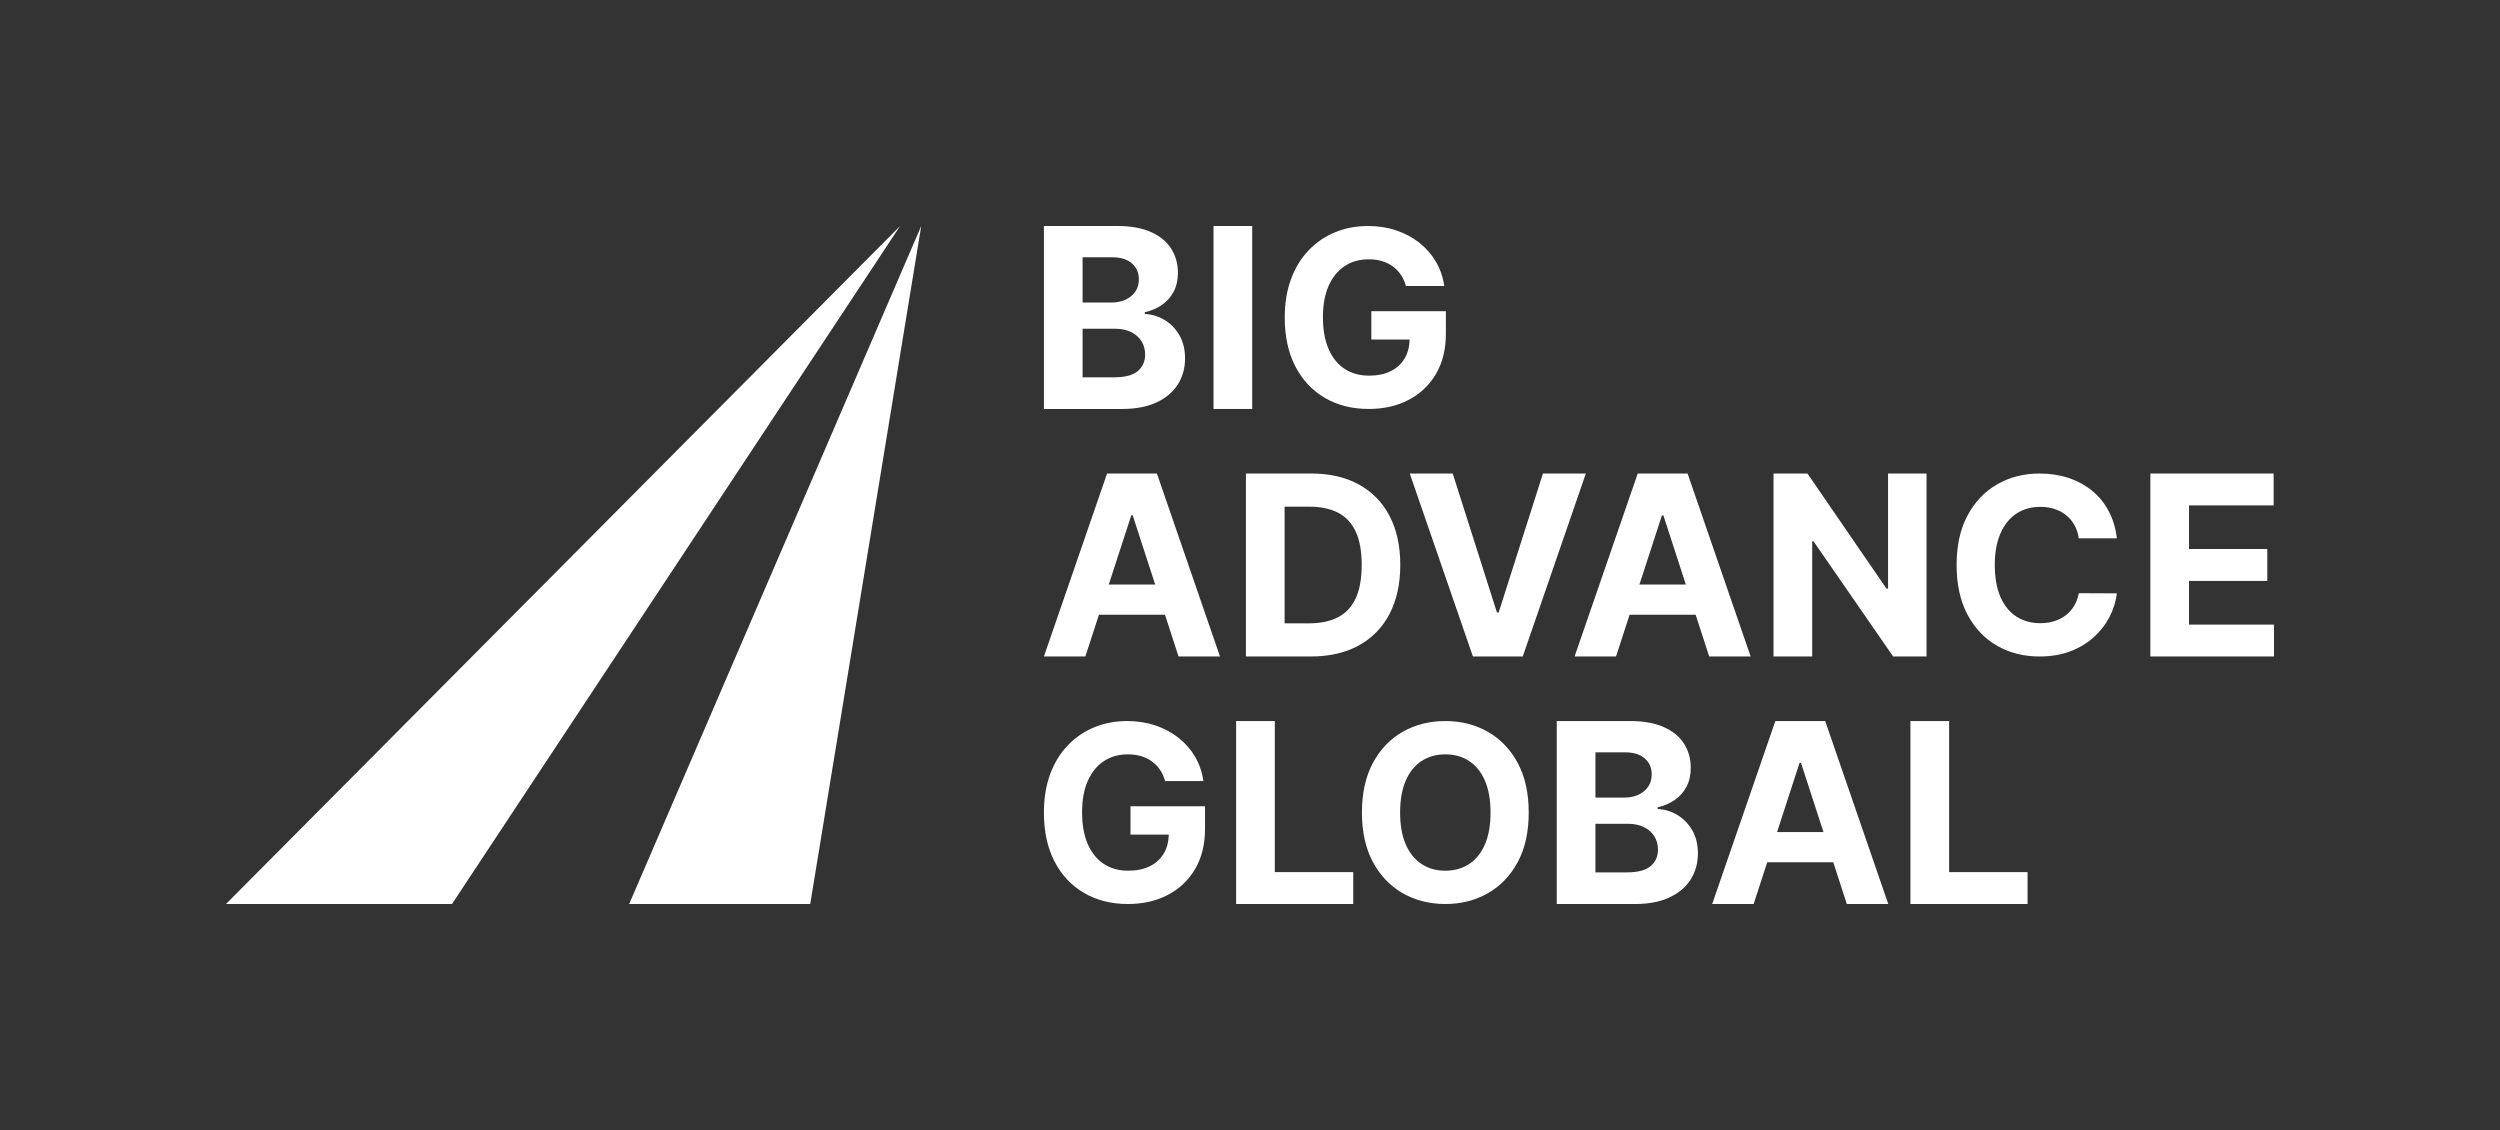
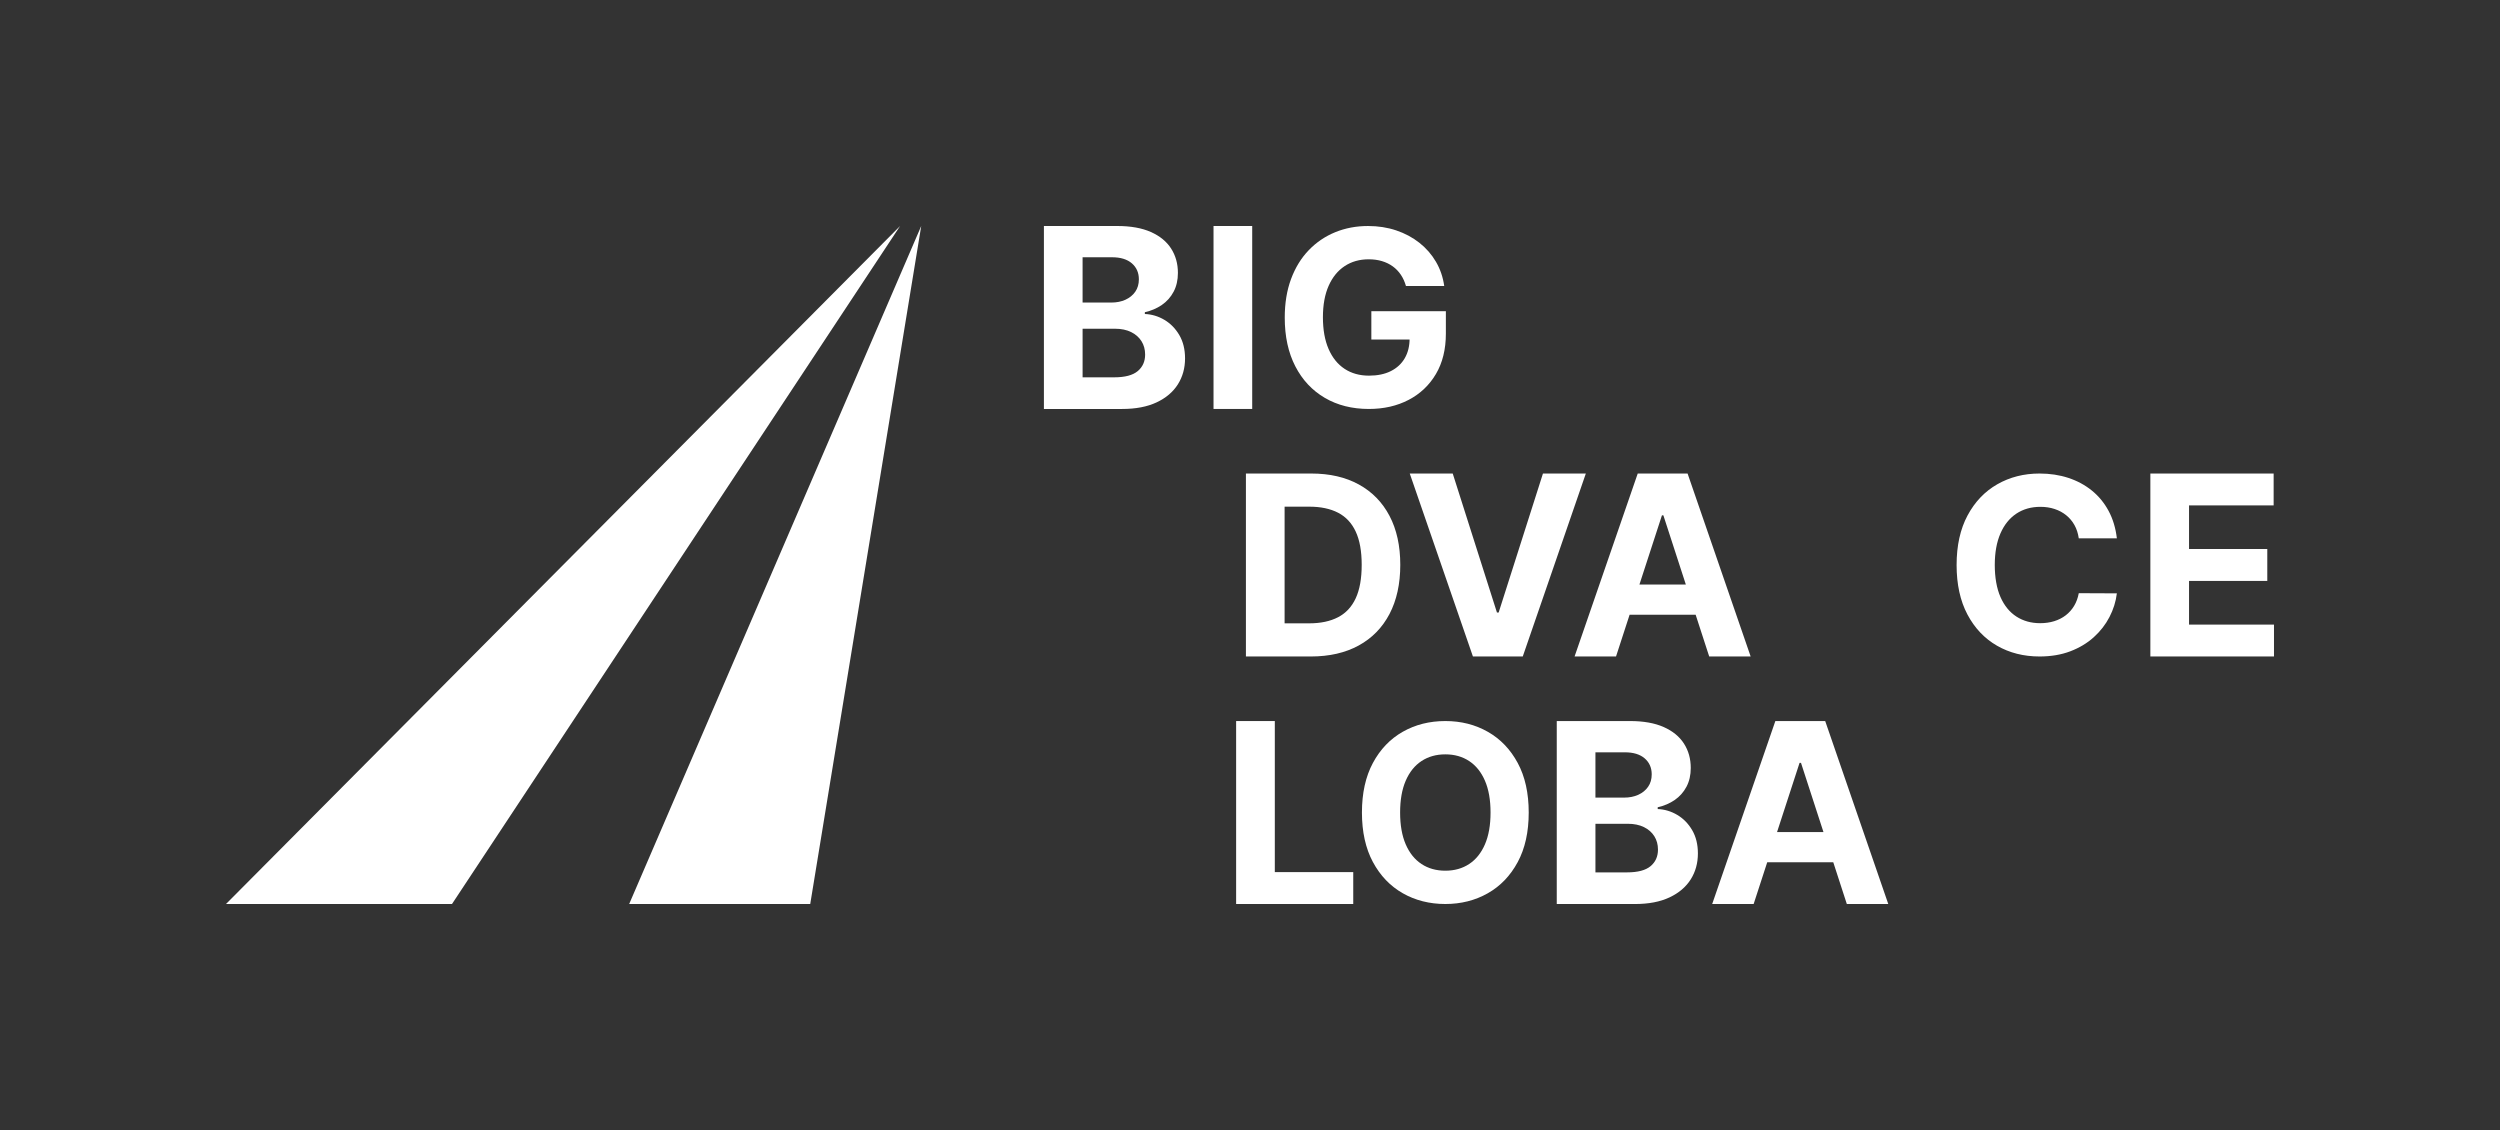
<svg xmlns="http://www.w3.org/2000/svg" id="_レイヤー_1" data-name="レイヤー 1" viewBox="0 0 4646 2100">
  <rect x="0" y="0" width="4646" height="2100" fill="#333333" stroke="none" />
  <defs>
    <style>
      .cls-1 {
        fill: #0f3a78;
      }

      .cls-1, .cls-2 {
        stroke-width: 0px;
      }

      .cls-2 {
        fill: #fff;
      }
    </style>
  </defs>
  <g id="_3行-白抜き" data-name="3行-白抜き">
    <g>
      <g>
        <path class="cls-2" d="M1940,760v-340h136.13c25.01,0,45.87,3.71,62.59,11.12,16.71,7.42,29.27,17.68,37.69,30.8,8.41,13.12,12.62,28.2,12.62,45.24,0,13.28-2.66,24.93-7.97,34.95-5.31,10.02-12.59,18.21-21.83,24.57-9.24,6.37-19.78,10.87-31.63,13.53v3.32c12.95.55,25.09,4.21,36.44,10.96,11.34,6.75,20.56,16.19,27.64,28.31,7.08,12.12,10.62,26.54,10.62,43.25,0,18.04-4.46,34.12-13.36,48.23-8.91,14.11-22.05,25.26-39.43,33.45-17.38,8.19-38.79,12.29-64.25,12.29h-145.26ZM2011.89,562.27h53.29c9.85,0,18.62-1.74,26.31-5.23,7.69-3.49,13.78-8.44,18.26-14.86,4.48-6.42,6.72-14.11,6.72-23.08,0-12.29-4.34-22.19-13.03-29.72-8.69-7.52-21-11.29-36.94-11.29h-54.62v84.17ZM2011.89,701.23h58.6c20.03,0,34.64-3.84,43.83-11.54,9.19-7.69,13.78-17.96,13.78-30.8,0-9.41-2.27-17.71-6.81-24.9-4.54-7.19-10.99-12.84-19.34-16.93-8.36-4.09-18.29-6.14-29.8-6.14h-60.26v90.31Z" />
        <path class="cls-2" d="M2327.1,420v340h-71.89v-340h71.89Z" />
        <path class="cls-2" d="M2612.83,531.5c-2.26-7.86-5.44-14.84-9.53-20.93-4.1-6.08-9.08-11.26-14.95-15.51-5.87-4.25-12.55-7.51-20.04-9.78-7.49-2.26-15.76-3.39-24.8-3.39-16.91,0-31.75,4.2-44.52,12.6-12.77,8.4-22.7,20.6-29.81,36.6-7.11,16-10.67,35.53-10.67,58.58s3.5,42.66,10.5,58.82c7,16.16,16.91,28.47,29.73,36.92,12.82,8.46,27.96,12.69,45.41,12.69,15.84,0,29.38-2.83,40.64-8.48,11.26-5.66,19.88-13.66,25.86-24,5.98-10.34,8.97-22.57,8.97-36.68l14.22,2.1h-85.32v-52.68h138.49v41.69c0,29.09-6.14,54.05-18.42,74.9-12.28,20.85-29.2,36.9-50.74,48.16-21.55,11.26-46.22,16.89-74.01,16.89-31.03,0-58.28-6.87-81.77-20.6-23.49-13.74-41.77-33.29-54.86-58.66-13.09-25.37-19.63-55.51-19.63-90.41,0-26.83,3.9-50.77,11.72-71.83,7.81-21.06,18.77-38.92,32.88-53.57,14.11-14.65,30.54-25.8,49.29-33.45,18.75-7.65,39.05-11.47,60.92-11.47,18.75,0,36.2,2.72,52.36,8.16,16.16,5.44,30.51,13.12,43.07,23.03,12.55,9.91,22.81,21.68,30.78,35.31,7.97,13.63,13.09,28.63,15.35,45h-71.1Z" />
      </g>
      <g>
-         <path class="cls-2" d="M2017.03,1220h-77.03l117.37-340h92.64l117.21,340h-77.03l-85.17-262.3h-2.66l-85.33,262.3ZM2012.22,1086.36h181.95v56.11h-181.95v-56.11Z" />
        <path class="cls-2" d="M2435.94,1220h-120.53v-340h121.52c34.2,0,63.64,6.78,88.32,20.34,24.68,13.56,43.69,33.01,57.03,58.36,13.34,25.35,20,55.67,20,90.98s-6.67,65.85-20,91.31c-13.34,25.46-32.43,44.99-57.28,58.6-24.85,13.61-54.54,20.42-89.07,20.42ZM2387.3,1158.41h45.65c21.25,0,39.15-3.79,53.71-11.37,14.55-7.58,25.51-19.37,32.87-35.36,7.36-15.99,11.04-36.66,11.04-62.01s-3.68-45.65-11.04-61.59c-7.36-15.94-18.29-27.67-32.79-35.2-14.5-7.52-32.37-11.29-53.62-11.29h-45.82v216.82Z" />
        <path class="cls-2" d="M2699.75,880l82.18,258.32h3.15l82.34-258.32h79.69l-117.21,340h-92.64l-117.37-340h79.85Z" />
        <path class="cls-2" d="M3003.22,1220h-77.03l117.37-340h92.64l117.21,340h-77.03l-85.17-262.3h-2.66l-85.33,262.3ZM2998.4,1086.36h181.95v56.11h-181.95v-56.11Z" />
-         <path class="cls-2" d="M3580.29,880v340h-62.09l-147.92-213.99h-2.49v213.99h-71.88v-340h63.09l146.76,213.83h2.99v-213.83h71.55Z" />
        <path class="cls-2" d="M3933.95,1000.39h-70.78c-1.29-9.16-3.93-17.32-7.92-24.48-3.99-7.16-9.11-13.28-15.35-18.34-6.25-5.06-13.44-8.94-21.57-11.64-8.14-2.69-16.94-4.04-26.42-4.04-17.13,0-32.05,4.23-44.76,12.69-12.71,8.46-22.57,20.74-29.57,36.84-7,16.11-10.5,35.63-10.5,58.58s3.53,43.42,10.58,59.47c7.06,16.05,16.94,28.17,29.65,36.36,12.71,8.19,27.42,12.28,44.12,12.28,9.37,0,18.07-1.24,26.1-3.72,8.02-2.48,15.16-6.11,21.41-10.91,6.25-4.79,11.45-10.64,15.59-17.53,4.15-6.89,7.03-14.76,8.65-23.59l70.78.32c-1.83,15.19-6.38,29.81-13.66,43.87-7.27,14.06-17.02,26.61-29.25,37.65-12.23,11.04-26.77,19.77-43.63,26.18-16.86,6.41-35.9,9.62-57.12,9.62-29.52,0-55.89-6.68-79.1-20.04-23.22-13.36-41.53-32.7-54.94-58.01-13.41-25.31-20.12-55.96-20.12-91.95s6.79-66.79,20.36-92.11c13.57-25.31,32-44.63,55.27-57.93,23.27-13.3,49.45-19.96,78.54-19.96,19.17,0,36.98,2.69,53.41,8.08,16.43,5.39,31,13.23,43.71,23.51,12.71,10.29,23.08,22.87,31.11,37.73,8.02,14.87,13.17,31.89,15.43,51.06Z" />
        <path class="cls-2" d="M3996.23,1220v-340h229.1v59.27h-157.22v81.02h145.43v59.27h-145.43v81.18h157.88v59.27h-229.77Z" />
      </g>
      <g>
-         <path class="cls-2" d="M2165.27,1451.5c-2.26-7.86-5.44-14.84-9.53-20.93-4.1-6.08-9.08-11.26-14.95-15.51-5.87-4.25-12.55-7.51-20.04-9.78-7.49-2.26-15.76-3.39-24.81-3.39-16.91,0-31.75,4.2-44.52,12.6-12.77,8.4-22.7,20.6-29.81,36.6-7.11,16-10.67,35.53-10.67,58.58s3.5,42.66,10.5,58.82c7,16.16,16.91,28.47,29.73,36.92,12.82,8.46,27.96,12.69,45.41,12.69,15.84,0,29.38-2.83,40.64-8.48,11.26-5.66,19.88-13.66,25.86-24,5.98-10.34,8.97-22.57,8.97-36.68l14.22,2.1h-85.32v-52.68h138.49v41.69c0,29.09-6.14,54.05-18.42,74.9-12.28,20.85-29.2,36.9-50.74,48.16-21.55,11.26-46.22,16.89-74.01,16.89-31.03,0-58.28-6.87-81.77-20.6-23.49-13.74-41.77-33.29-54.86-58.66-13.09-25.37-19.63-55.51-19.63-90.41,0-26.83,3.9-50.77,11.72-71.83,7.81-21.06,18.77-38.92,32.88-53.57,14.11-14.65,30.54-25.8,49.29-33.45,18.75-7.65,39.05-11.47,60.92-11.47,18.75,0,36.2,2.72,52.36,8.16,16.16,5.44,30.51,13.12,43.07,23.03,12.55,9.91,22.81,21.68,30.78,35.31,7.97,13.63,13.09,28.63,15.35,45h-71.1Z" />
        <path class="cls-2" d="M2297.23,1680v-340h71.88v280.73h145.76v59.27h-217.65Z" />
        <path class="cls-2" d="M2840.97,1510c0,36.09-6.81,66.79-20.44,92.11-13.63,25.32-32.16,44.63-55.59,57.93-23.43,13.31-49.75,19.96-78.94,19.96s-55.81-6.68-79.18-20.04c-23.38-13.36-41.85-32.7-55.43-58.01-13.57-25.31-20.36-55.96-20.36-91.95s6.79-66.79,20.36-92.11c13.57-25.31,32.05-44.63,55.43-57.93,23.38-13.3,49.77-19.96,79.18-19.96s55.51,6.65,78.94,19.96c23.43,13.31,41.96,32.62,55.59,57.93,13.63,25.32,20.44,56.02,20.44,92.11ZM2770.03,1510c0-23.38-3.47-43.09-10.42-59.14-6.95-16.05-16.72-28.22-29.33-36.52-12.6-8.29-27.37-12.44-44.28-12.44s-31.67,4.15-44.28,12.44c-12.6,8.3-22.38,20.47-29.33,36.52-6.95,16.05-10.42,35.77-10.42,59.14s3.47,43.09,10.42,59.14c6.95,16.05,16.73,28.23,29.33,36.52,12.6,8.3,27.36,12.44,44.28,12.44s31.67-4.15,44.28-12.44c12.6-8.29,22.38-20.47,29.33-36.52,6.95-16.05,10.42-35.77,10.42-59.14Z" />
        <path class="cls-2" d="M2893.08,1680v-340h136.13c25.01,0,45.88,3.71,62.59,11.12,16.71,7.42,29.27,17.68,37.69,30.8,8.41,13.12,12.62,28.2,12.62,45.24,0,13.28-2.66,24.93-7.97,34.95-5.31,10.02-12.59,18.21-21.83,24.57-9.24,6.37-19.78,10.87-31.63,13.53v3.32c12.95.55,25.09,4.21,36.44,10.96,11.34,6.75,20.56,16.19,27.64,28.31,7.08,12.12,10.62,26.54,10.62,43.25,0,18.04-4.46,34.12-13.36,48.23-8.91,14.11-22.05,25.26-39.43,33.45-17.38,8.19-38.79,12.29-64.25,12.29h-145.26ZM2964.97,1482.27h53.29c9.85,0,18.62-1.74,26.31-5.23,7.69-3.49,13.78-8.44,18.26-14.86,4.48-6.42,6.72-14.11,6.72-23.08,0-12.29-4.35-22.19-13.03-29.72-8.69-7.52-21-11.29-36.94-11.29h-54.62v84.17ZM2964.97,1621.23h58.6c20.03,0,34.64-3.84,43.83-11.54,9.19-7.69,13.78-17.96,13.78-30.8,0-9.41-2.27-17.71-6.81-24.9-4.54-7.19-10.99-12.84-19.34-16.93-8.36-4.09-18.29-6.14-29.8-6.14h-60.26v90.31Z" />
        <path class="cls-2" d="M3258.97,1680h-77.03l117.37-340h92.64l117.21,340h-77.03l-85.17-262.3h-2.66l-85.33,262.3ZM3254.16,1546.36h181.95v56.11h-181.95v-56.11Z" />
-         <path class="cls-2" d="M3550.35,1680v-340h71.88v280.73h145.76v59.27h-217.65Z" />
      </g>
    </g>
    <g id="icon">
      <polygon class="cls-2" points="839.98 1680 420 1680 1672.74 420 839.98 1680" />
      <polygon class="cls-2" points="1505.74 1680 1169.26 1680 1712 420 1505.74 1680" />
    </g>
  </g>
</svg>